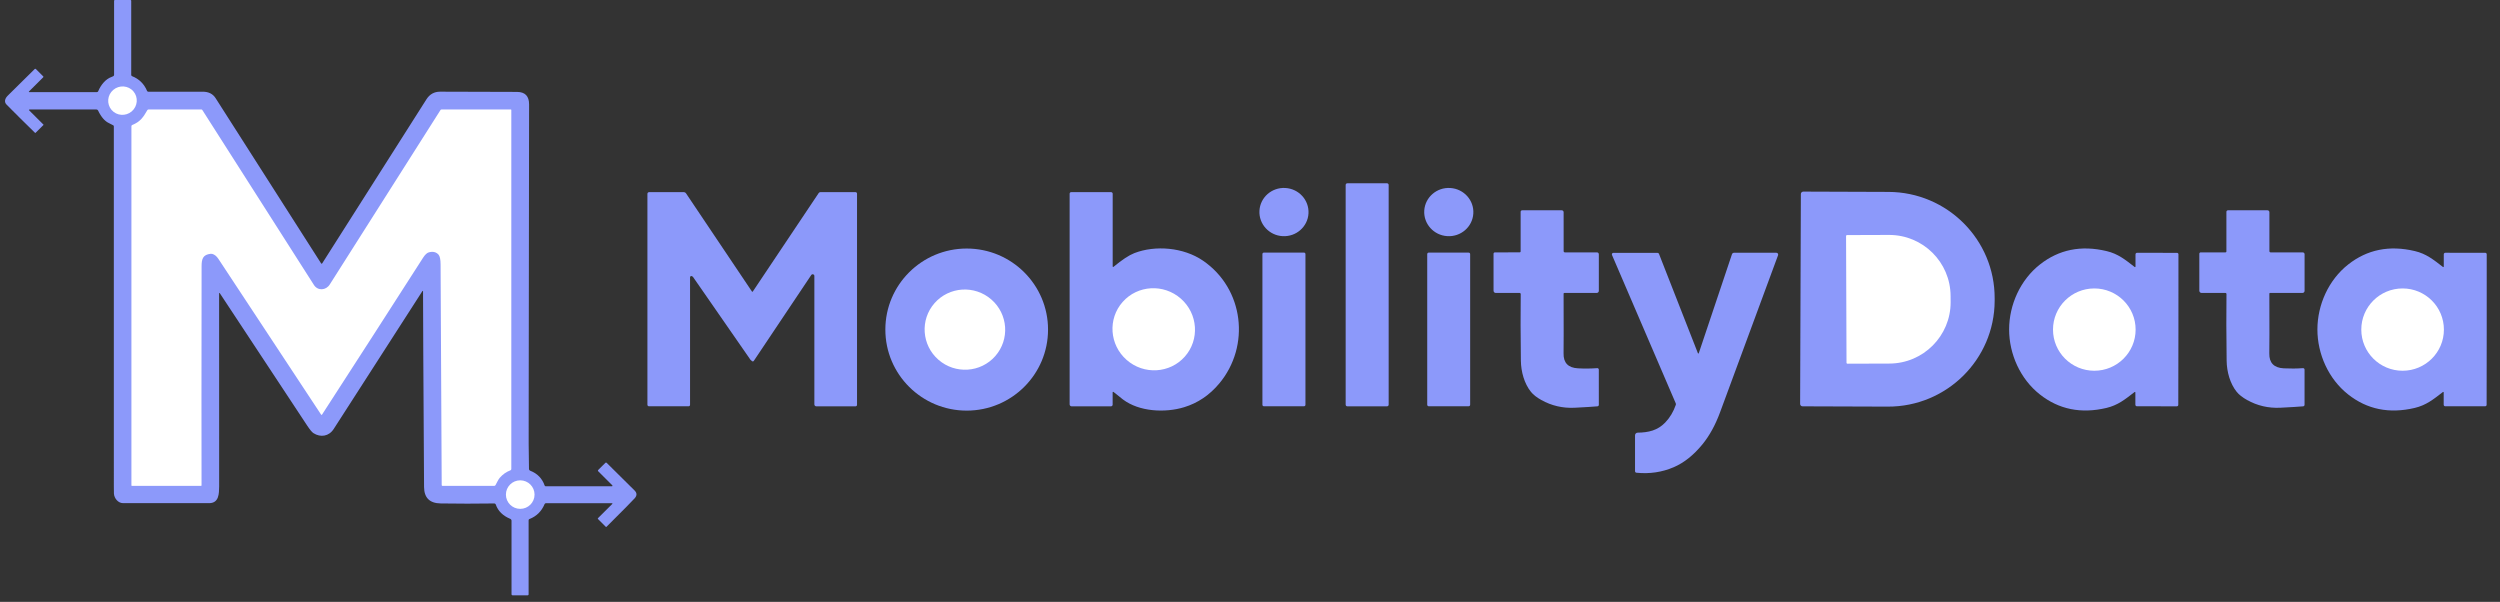
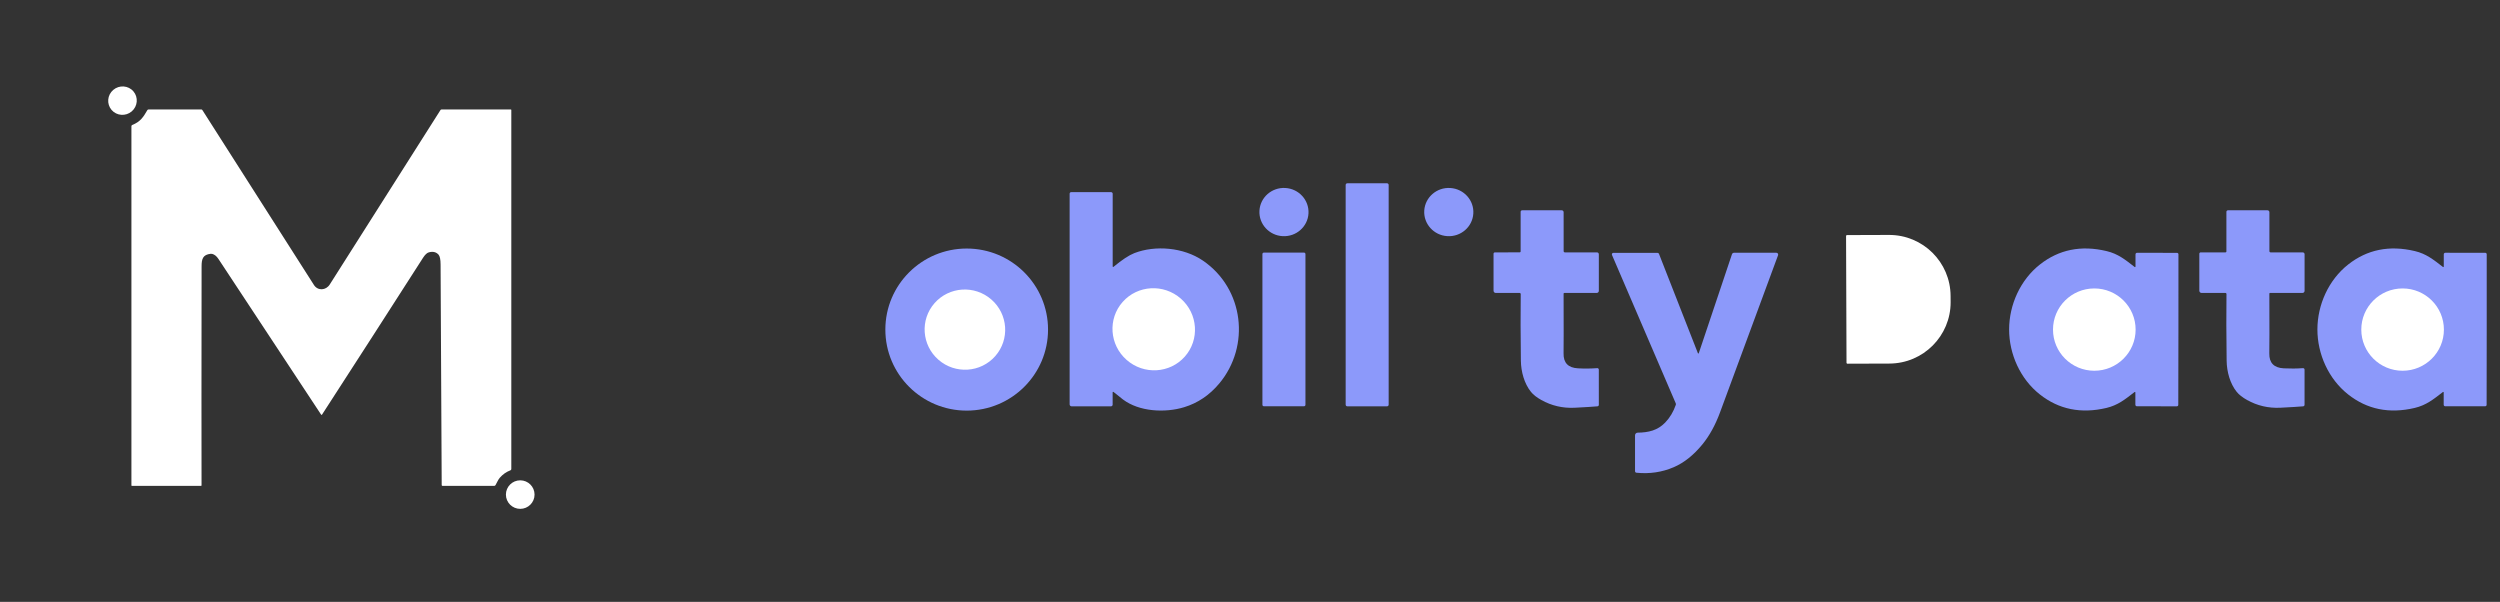
<svg xmlns="http://www.w3.org/2000/svg" width="162" height="39" viewBox="0 0 162 39" fill="none">
  <rect x="0" y="0" width="162" height="39" fill="#333333" stroke="none" />
-   <path d="M1.892 7.154L2.818 8.076C2.824 8.082 2.824 8.09 2.818 8.097L2.305 8.607C2.295 8.617 2.279 8.617 2.269 8.607C1.563 7.916 0.948 7.308 0.427 6.781C0.239 6.591 0.336 6.363 0.506 6.195C1.093 5.619 1.676 5.043 2.253 4.469C2.272 4.45 2.3 4.45 2.319 4.469L2.804 4.952C2.819 4.967 2.819 4.99 2.804 5.005L1.874 5.932C1.859 5.946 1.87 5.972 1.891 5.972H6.273C6.312 5.972 6.346 5.949 6.362 5.914C6.534 5.505 6.84 5.121 7.237 4.983C7.283 4.968 7.318 4.951 7.344 4.936C7.375 4.917 7.393 4.883 7.393 4.847V0.048C7.393 0.021 7.415 0 7.441 0H8.458C8.483 0 8.503 0.02 8.503 0.045V4.858C8.503 4.892 8.525 4.923 8.558 4.936C9.011 5.113 9.335 5.43 9.529 5.889C9.543 5.924 9.577 5.946 9.615 5.946C10.789 5.947 11.963 5.946 13.138 5.943C13.515 5.942 13.793 6.081 13.972 6.362C16.707 10.645 18.987 14.216 20.813 17.075C20.826 17.096 20.859 17.096 20.873 17.074C23.379 13.134 25.632 9.588 27.634 6.435C27.843 6.106 28.137 5.941 28.52 5.941C30.829 5.942 32.493 5.947 33.509 5.956C34.027 5.96 34.286 6.229 34.285 6.763C34.269 20.259 34.26 27.08 34.258 27.224C34.251 28.249 34.258 29.302 34.278 30.385C34.279 30.437 34.312 30.483 34.36 30.503C34.822 30.683 35.132 31.003 35.293 31.461C35.303 31.491 35.332 31.512 35.364 31.512H39.65C39.684 31.512 39.7 31.471 39.677 31.448L38.76 30.534C38.739 30.513 38.739 30.479 38.76 30.458L39.231 29.989C39.252 29.968 39.287 29.968 39.308 29.988C40.354 31.02 40.959 31.62 41.125 31.788C41.281 31.947 41.283 32.112 41.131 32.285C40.994 32.441 40.383 33.06 39.297 34.141C39.286 34.151 39.269 34.151 39.259 34.141L38.746 33.629C38.733 33.616 38.733 33.594 38.746 33.58L39.681 32.65C39.696 32.634 39.685 32.607 39.663 32.607H35.378C35.339 32.607 35.304 32.63 35.289 32.666C35.095 33.132 34.767 33.456 34.304 33.636C34.274 33.648 34.254 33.676 34.254 33.708V38.513C34.254 38.548 34.227 38.576 34.192 38.576H33.208C33.174 38.576 33.147 38.549 33.147 38.516V33.742C33.147 33.69 33.115 33.642 33.067 33.622C32.588 33.425 32.275 33.117 32.127 32.696C32.112 32.653 32.071 32.623 32.025 32.624C30.854 32.642 29.7 32.641 28.559 32.623C27.843 32.612 27.484 32.257 27.479 31.559C27.435 24.323 27.412 20.093 27.413 18.868C27.413 18.848 27.388 18.84 27.376 18.857C27.214 19.11 25.296 22.09 21.625 27.797C21.317 28.277 20.775 28.364 20.312 28.068C20.217 28.007 20.082 27.845 19.907 27.581C16.678 22.688 14.789 19.825 14.24 18.995C14.228 18.976 14.198 18.985 14.198 19.008C14.205 27.045 14.206 31.213 14.201 31.51C14.194 31.983 14.198 32.605 13.545 32.605C10.544 32.608 8.684 32.608 7.965 32.603C7.658 32.601 7.4 32.294 7.383 31.986C7.379 31.908 7.377 31.762 7.377 31.547C7.376 30.152 7.376 22.365 7.376 8.183C7.376 8.159 7.362 8.135 7.342 8.123C7.253 8.071 7.163 8.025 7.072 7.984C6.795 7.86 6.556 7.585 6.355 7.161C6.336 7.12 6.295 7.094 6.25 7.094H1.917C1.886 7.094 1.87 7.132 1.892 7.154Z" fill="#8C99FA" />
  <path d="M89.879 11.877H87.306C87.247 11.877 87.199 11.925 87.199 11.984V26.224C87.199 26.282 87.247 26.33 87.306 26.33H89.879C89.938 26.33 89.985 26.282 89.985 26.224V11.984C89.985 11.925 89.938 11.877 89.879 11.877Z" fill="#8C99FA" />
  <path d="M83.113 15.303C83.991 15.352 84.742 14.693 84.79 13.831C84.838 12.968 84.166 12.23 83.288 12.181C82.411 12.132 81.66 12.791 81.612 13.653C81.563 14.516 82.236 15.254 83.113 15.303Z" fill="#8C99FA" />
  <path d="M93.783 15.302C94.661 15.357 95.417 14.703 95.471 13.842C95.526 12.98 94.858 12.237 93.98 12.182C93.102 12.127 92.347 12.781 92.292 13.642C92.238 14.504 92.905 15.247 93.783 15.302Z" fill="#8C99FA" />
-   <path d="M48.729 18.895C48.741 18.912 48.767 18.912 48.779 18.895L53.053 12.507C53.076 12.473 53.116 12.451 53.158 12.451H55.439C55.492 12.451 55.535 12.495 55.535 12.548V26.235C55.535 26.287 55.493 26.33 55.441 26.33H52.896C52.828 26.33 52.771 26.274 52.771 26.205V17.883C52.771 17.774 52.629 17.731 52.569 17.822L48.847 23.384C48.822 23.422 48.77 23.432 48.733 23.403C48.674 23.357 48.639 23.328 48.629 23.312C46.386 20.071 45.148 18.286 44.915 17.957C44.899 17.933 44.871 17.912 44.833 17.895C44.778 17.868 44.715 17.909 44.715 17.97V26.235C44.715 26.286 44.673 26.327 44.621 26.327H42.053C41.998 26.327 41.953 26.283 41.953 26.228V12.558C41.953 12.499 42.001 12.451 42.061 12.451H44.318C44.371 12.451 44.421 12.478 44.45 12.522L48.729 18.895Z" fill="#8C99FA" />
  <path d="M72.099 25.424V26.224C72.099 26.282 72.05 26.33 71.992 26.33H69.438C69.369 26.33 69.312 26.274 69.312 26.205V12.55C69.312 12.495 69.356 12.451 69.412 12.451H71.999C72.055 12.451 72.102 12.497 72.102 12.553V17.266C72.102 17.293 72.134 17.309 72.156 17.291C72.706 16.835 73.156 16.538 73.505 16.402C74.862 15.876 76.691 16.027 77.951 16.889C80.611 18.707 81.037 22.422 79.009 24.849C78.379 25.603 77.621 26.116 76.733 26.387C75.509 26.762 73.828 26.688 72.761 25.881C72.58 25.743 72.377 25.582 72.154 25.397C72.131 25.379 72.099 25.395 72.099 25.424Z" fill="#8C99FA" />
-   <path d="M116.696 12.571C116.697 12.486 116.766 12.416 116.852 12.416L122.375 12.436C126.187 12.449 129.267 15.538 129.254 19.334V19.497C129.241 23.295 126.139 26.362 122.326 26.349L116.803 26.33C116.717 26.33 116.647 26.259 116.648 26.175L116.696 12.571Z" fill="#8C99FA" />
  <path d="M101.324 16.275C101.324 16.319 101.36 16.355 101.406 16.355L103.486 16.354C103.551 16.354 103.604 16.407 103.604 16.472V18.849C103.604 18.922 103.544 18.982 103.47 18.982H101.366C101.341 18.982 101.321 19.003 101.321 19.027C101.328 21.218 101.327 22.509 101.319 22.9C101.305 23.512 101.618 23.835 102.256 23.868C102.685 23.891 103.1 23.886 103.501 23.856C103.557 23.852 103.603 23.896 103.603 23.95L103.604 26.233C103.604 26.284 103.565 26.326 103.515 26.33C103.224 26.356 102.731 26.386 102.037 26.422C101.264 26.459 100.545 26.293 99.878 25.92C99.579 25.754 99.355 25.578 99.206 25.393C98.771 24.853 98.562 24.084 98.553 23.372C98.531 21.723 98.528 20.285 98.543 19.057C98.543 19.016 98.51 18.983 98.47 18.983H96.926C96.846 18.983 96.782 18.919 96.782 18.84L96.781 16.443C96.781 16.394 96.821 16.354 96.87 16.354L98.474 16.353C98.509 16.353 98.537 16.326 98.537 16.291V13.726C98.537 13.67 98.581 13.627 98.636 13.627L101.2 13.626C101.268 13.626 101.323 13.681 101.323 13.748L101.324 16.275Z" fill="#8C99FA" />
  <path d="M147.139 16.355H149.219C149.285 16.355 149.337 16.408 149.337 16.473V18.85C149.337 18.923 149.277 18.982 149.203 18.982H147.099C147.075 18.982 147.054 19.003 147.054 19.027C147.061 21.218 147.06 22.509 147.051 22.9C147.038 23.512 147.35 23.835 147.988 23.868C148.417 23.89 148.832 23.886 149.234 23.856C149.289 23.852 149.335 23.895 149.335 23.95V26.233C149.335 26.283 149.296 26.325 149.246 26.33C148.956 26.355 148.464 26.386 147.768 26.421C146.997 26.458 146.277 26.292 145.61 25.92C145.312 25.753 145.088 25.577 144.938 25.392C144.504 24.852 144.295 24.084 144.286 23.371C144.264 21.723 144.261 20.284 144.276 19.056C144.277 19.015 144.245 18.982 144.204 18.982H142.659C142.58 18.982 142.516 18.918 142.516 18.839V16.442C142.516 16.393 142.556 16.354 142.605 16.354H144.209C144.244 16.354 144.271 16.326 144.271 16.291V13.726C144.271 13.671 144.315 13.627 144.371 13.627H146.934C147.002 13.627 147.057 13.682 147.057 13.749V16.275C147.057 16.32 147.094 16.355 147.139 16.355Z" fill="#8C99FA" />
  <path d="M67.913 21.357C67.913 24.257 65.553 26.608 62.642 26.608C59.731 26.608 57.371 24.257 57.371 21.357C57.371 18.457 59.731 16.105 62.642 16.105C65.553 16.105 67.913 18.457 67.913 21.357Z" fill="#8C99FA" />
  <path d="M130.191 21.346C130.193 19.749 130.918 18.137 132.187 17.139C133.421 16.168 134.86 15.878 136.504 16.27C137.252 16.447 137.706 16.822 138.328 17.302C138.35 17.319 138.38 17.303 138.38 17.277L138.381 16.48C138.382 16.425 138.427 16.381 138.483 16.381L141.071 16.385C141.121 16.385 141.162 16.425 141.163 16.475C141.166 16.564 141.165 18.19 141.162 21.357C141.159 24.523 141.156 26.15 141.153 26.239C141.152 26.289 141.111 26.329 141.062 26.329L138.473 26.327C138.417 26.327 138.372 26.283 138.372 26.228V25.431C138.372 25.404 138.341 25.389 138.32 25.405C137.697 25.885 137.241 26.258 136.494 26.435C134.849 26.823 133.411 26.53 132.178 25.556C130.911 24.555 130.19 22.943 130.191 21.346Z" fill="#8C99FA" />
  <path d="M161.139 21.354C161.138 24.52 161.135 26.148 161.133 26.237C161.131 26.286 161.091 26.326 161.041 26.326H158.451C158.396 26.326 158.351 26.282 158.351 26.227V25.43C158.351 25.403 158.32 25.388 158.299 25.404C157.676 25.884 157.22 26.257 156.472 26.434C154.828 26.823 153.389 26.531 152.157 25.557C150.889 24.557 150.167 22.944 150.168 21.348C150.169 19.75 150.893 18.139 152.161 17.14C153.395 16.168 154.835 15.878 156.478 16.269C157.226 16.446 157.681 16.82 158.304 17.3C158.325 17.317 158.356 17.301 158.356 17.275L158.357 16.478C158.357 16.424 158.402 16.379 158.457 16.379L161.047 16.382C161.096 16.382 161.137 16.422 161.139 16.472C161.141 16.561 161.141 18.188 161.139 21.354Z" fill="#8C99FA" />
  <path d="M84.499 16.368H81.898C81.846 16.368 81.805 16.41 81.805 16.461V26.233C81.805 26.284 81.846 26.326 81.898 26.326H84.499C84.551 26.326 84.593 26.284 84.593 26.233V16.461C84.593 16.41 84.551 16.368 84.499 16.368Z" fill="#8C99FA" />
-   <path d="M95.167 16.368H92.584C92.529 16.368 92.484 16.412 92.484 16.467V26.227C92.484 26.282 92.529 26.326 92.584 26.326H95.167C95.222 26.326 95.266 26.282 95.266 26.227V16.467C95.266 16.412 95.222 16.368 95.167 16.368Z" fill="#8C99FA" />
  <path d="M110.08 22.889L112.232 16.472C112.252 16.417 112.304 16.379 112.362 16.379H115.108C115.19 16.379 115.248 16.46 115.219 16.537C113.264 21.828 112.011 25.219 111.462 26.711C111.158 27.538 110.775 28.234 110.314 28.799C109.744 29.495 109.126 29.987 108.457 30.275C107.703 30.599 106.898 30.719 106.041 30.633C105.988 30.628 105.95 30.584 105.95 30.532V28.209C105.95 28.115 106.025 28.038 106.121 28.036C106.822 28.027 107.411 27.893 107.904 27.382C108.208 27.067 108.437 26.684 108.593 26.234C108.603 26.203 108.602 26.171 108.59 26.14L104.457 16.522C104.429 16.456 104.478 16.384 104.548 16.384H107.407C107.449 16.384 107.487 16.41 107.502 16.449L110.025 22.89C110.035 22.915 110.071 22.914 110.08 22.889Z" fill="#8C99FA" />
  <path d="M8.535 7.219C8.925 6.886 8.974 6.305 8.645 5.92C8.315 5.535 7.731 5.493 7.34 5.825C6.949 6.157 6.9 6.739 7.23 7.124C7.56 7.508 8.144 7.551 8.535 7.219Z" fill="white" />
  <path d="M8.547 31.485C8.53 31.485 8.516 31.471 8.516 31.452V8.176C8.516 8.142 8.536 8.112 8.568 8.099C9.088 7.893 9.285 7.594 9.547 7.139C9.562 7.111 9.593 7.093 9.626 7.093H13.048C13.073 7.093 13.096 7.106 13.11 7.127C16.545 12.514 18.955 16.292 20.341 18.463C20.595 18.863 21.123 18.821 21.368 18.435C25.125 12.513 27.517 8.745 28.542 7.132C28.557 7.109 28.584 7.094 28.612 7.094H33.101C33.118 7.094 33.133 7.108 33.133 7.125V30.394C33.133 30.431 33.11 30.463 33.077 30.476C32.809 30.576 32.58 30.737 32.386 30.959C32.267 31.096 32.197 31.293 32.108 31.438C32.088 31.468 32.055 31.486 32.02 31.486H28.673C28.645 31.486 28.622 31.464 28.622 31.435C28.612 30.113 28.588 25.347 28.55 17.139C28.549 16.81 28.504 16.597 28.416 16.499C28.261 16.329 28.052 16.28 27.789 16.352C27.668 16.385 27.543 16.502 27.413 16.704C25.198 20.161 23.015 23.55 20.865 26.871C20.852 26.891 20.823 26.891 20.81 26.871C19.934 25.543 17.715 22.177 14.151 16.774C14.035 16.599 13.903 16.493 13.753 16.453C13.72 16.445 13.685 16.443 13.65 16.446C13.152 16.503 13.063 16.767 13.063 17.257C13.054 23.924 13.053 28.655 13.06 31.45C13.06 31.47 13.045 31.485 13.027 31.485H8.547Z" fill="white" />
  <path d="M119.625 15.298C119.625 15.262 119.654 15.233 119.69 15.233L122.404 15.224C124.602 15.216 126.391 16.988 126.398 19.18L126.401 19.574C126.408 21.767 124.632 23.552 122.433 23.559L119.718 23.568C119.682 23.568 119.654 23.54 119.654 23.504L119.625 15.298Z" fill="white" />
  <path d="M73.005 23.322C74.118 24.3 75.807 24.203 76.777 23.107C77.748 22.01 77.632 20.329 76.519 19.351C75.406 18.373 73.717 18.47 72.747 19.567C71.776 20.663 71.892 22.345 73.005 23.322Z" fill="white" />
  <path d="M135.712 24.024C137.19 24.024 138.388 22.831 138.388 21.358C138.388 19.885 137.19 18.691 135.712 18.691C134.233 18.691 133.035 19.885 133.035 21.358C133.035 22.831 134.233 24.024 135.712 24.024Z" fill="white" />
  <path d="M155.688 24.024C157.166 24.024 158.365 22.831 158.365 21.358C158.365 19.885 157.166 18.691 155.688 18.691C154.21 18.691 153.012 19.885 153.012 21.358C153.012 22.831 154.21 24.024 155.688 24.024Z" fill="white" />
  <path d="M60.811 23.312C61.898 24.259 63.546 24.154 64.493 23.076C65.441 21.998 65.328 20.356 64.241 19.408C63.154 18.46 61.506 18.566 60.558 19.644C59.611 20.722 59.724 22.364 60.811 23.312Z" fill="white" />
  <path d="M33.711 32.974C34.224 32.974 34.639 32.56 34.639 32.05C34.639 31.539 34.224 31.125 33.711 31.125C33.199 31.125 32.783 31.539 32.783 32.05C32.783 32.56 33.199 32.974 33.711 32.974Z" fill="white" />
</svg>